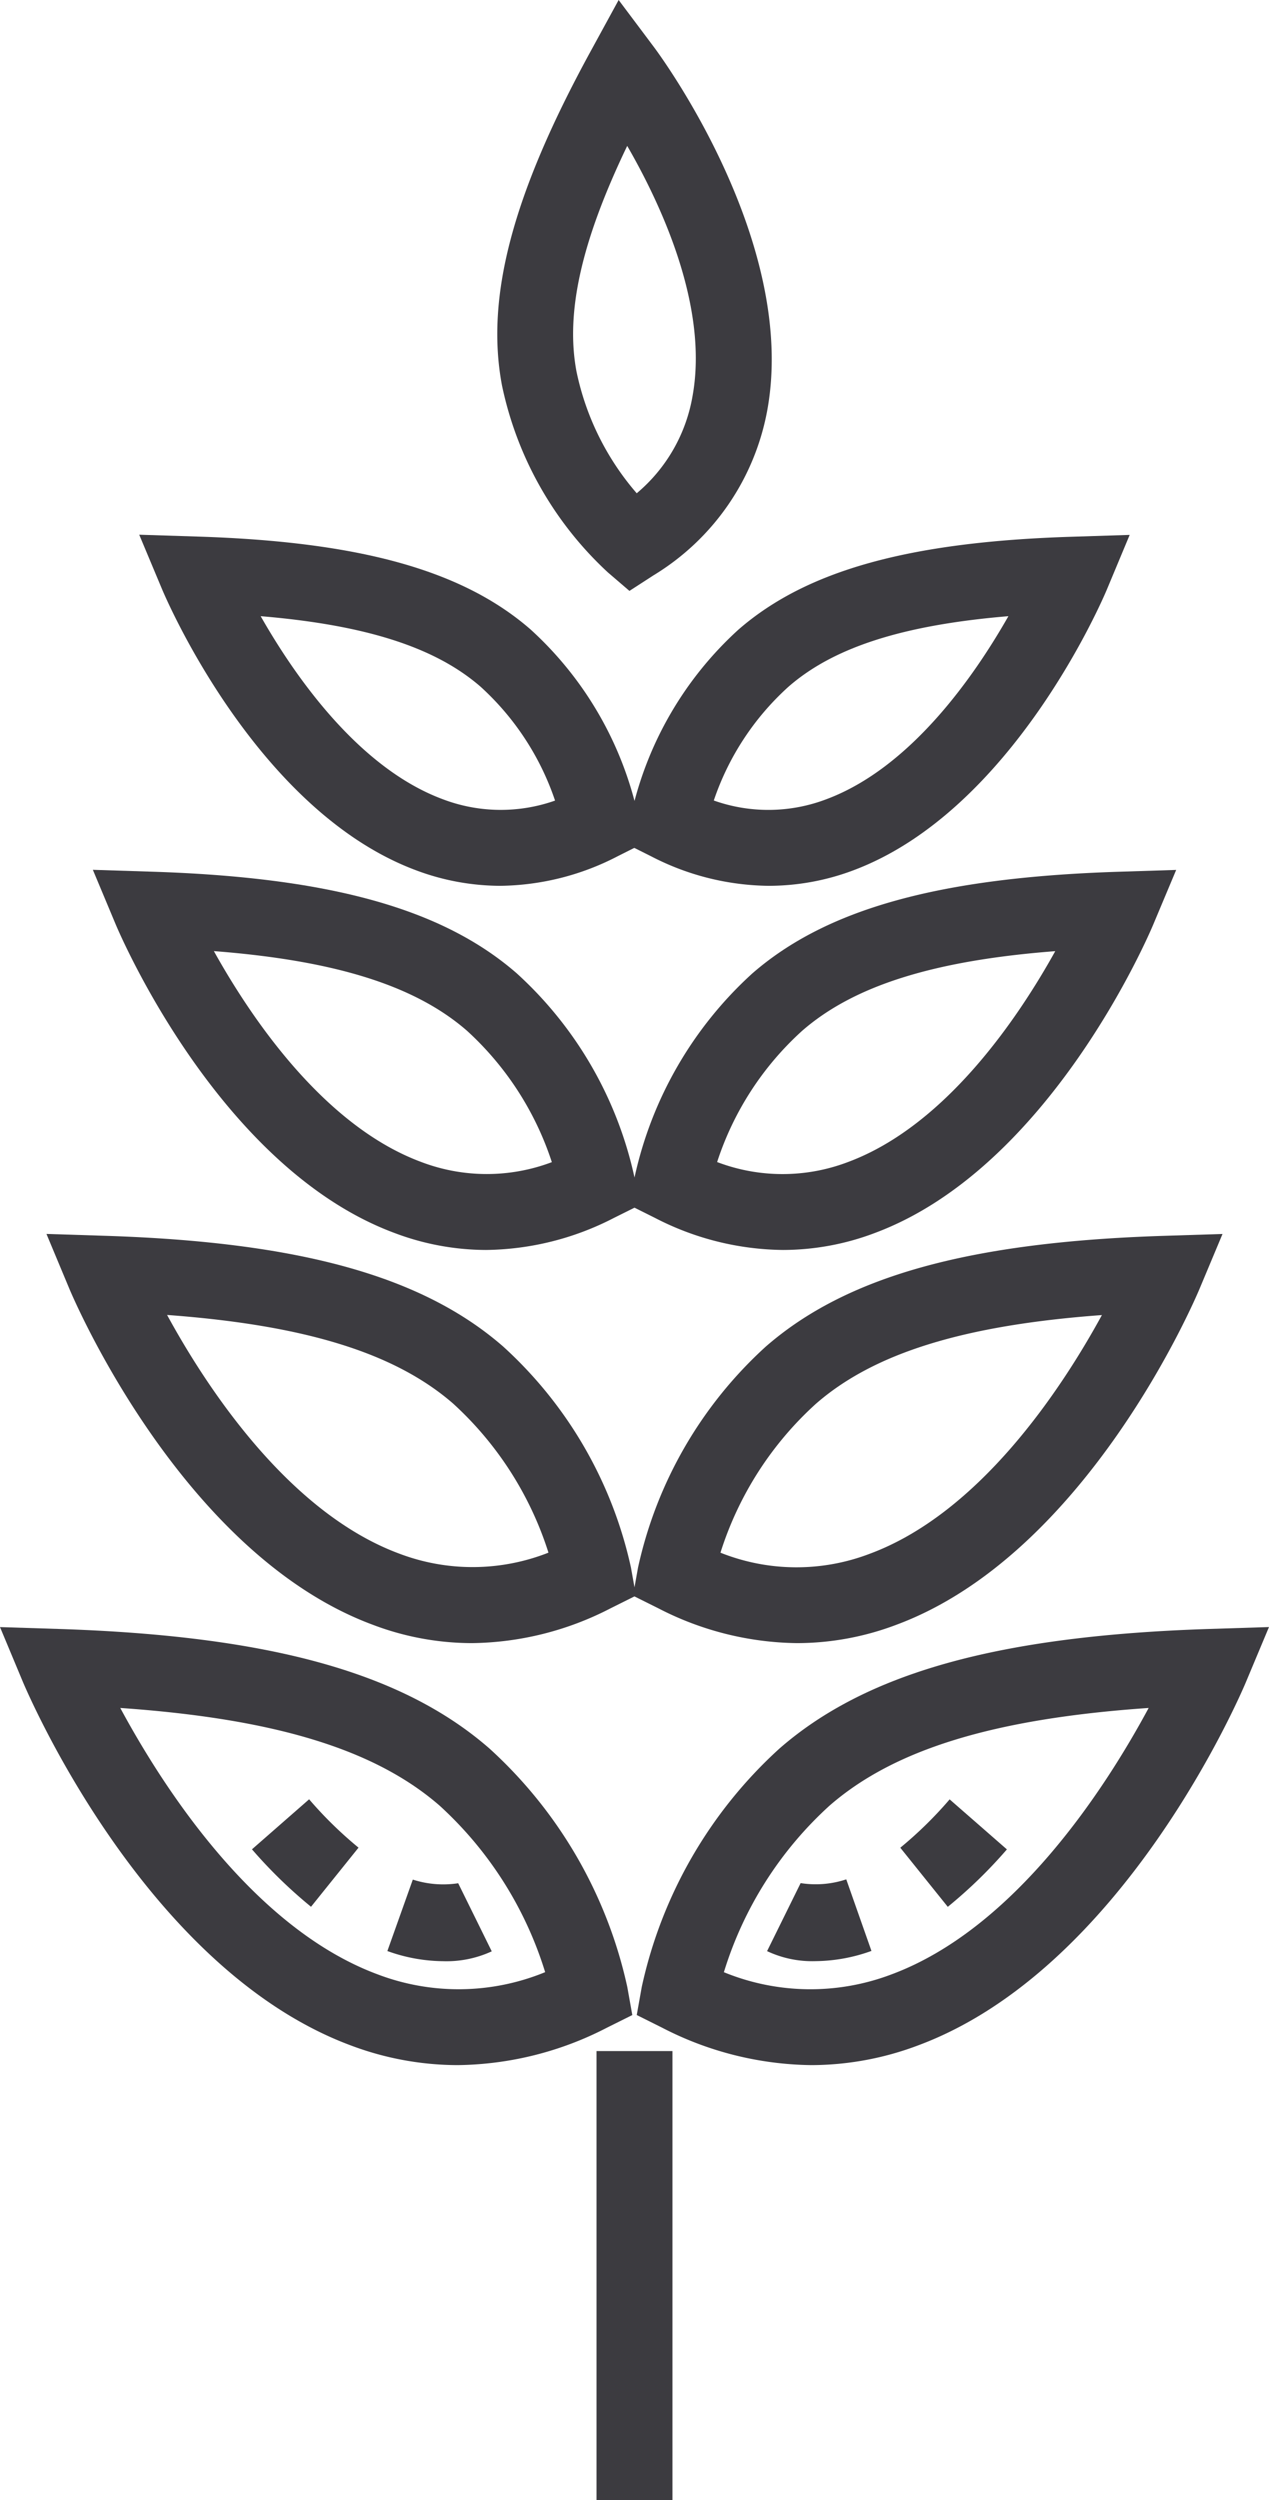
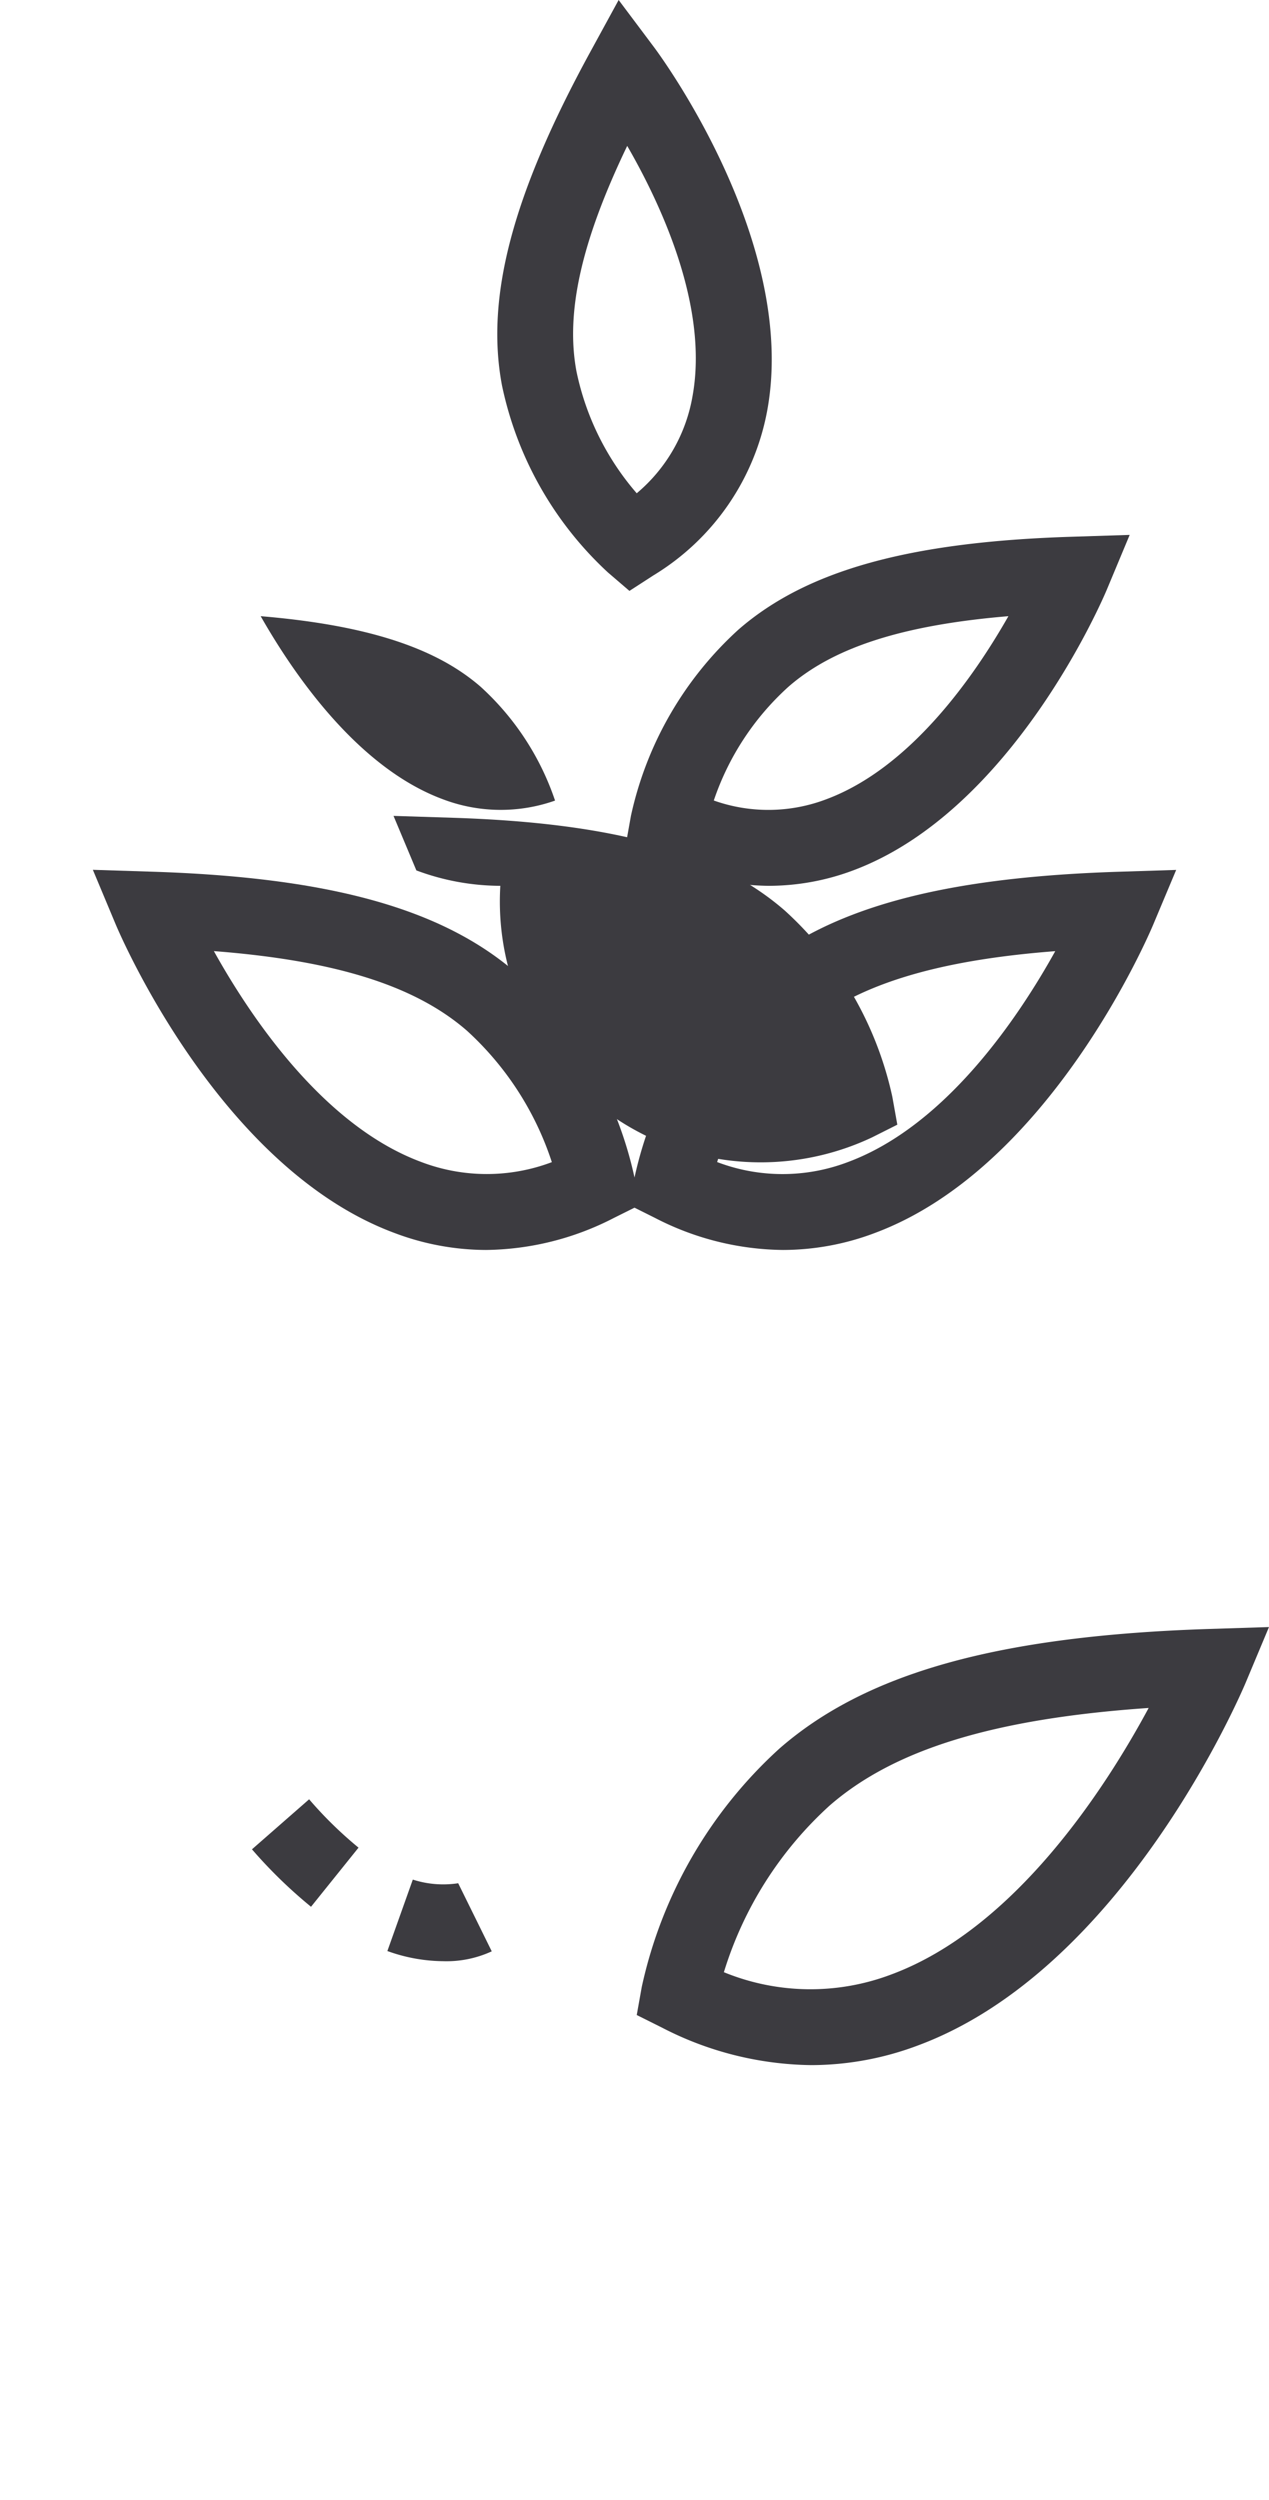
<svg xmlns="http://www.w3.org/2000/svg" width="67.497" height="132.97" viewBox="0 0 67.497 132.97">
  <g id="Group_844" data-name="Group 844" transform="translate(0 0)">
    <path id="Path_925" data-name="Path 925" d="M44.118,64.223a17.685,17.685,0,0,1-7.942-1.991l-1.349-.674.266-1.49a24.031,24.031,0,0,1,7.328-12.686c4.627-4.038,11.689-6,22.893-6.359l3.141-.1-1.215,2.9c-.258.622-6.509,15.294-17.463,19.356A16.141,16.141,0,0,1,44.118,64.223Zm-4.655-4.942a12.139,12.139,0,0,0,8.9.121c6.593-2.443,11.418-9.949,13.692-14.176-8.245.569-13.55,2.209-16.978,5.2A19.811,19.811,0,0,0,39.462,59.281Z" transform="translate(-0.959 45.616)" fill="#3c3b40" />
-     <path id="Path_926" data-name="Path 926" d="M39.12,51.8a5.626,5.626,0,0,1-2.576-.533l1.785-3.618a5.166,5.166,0,0,0,2.427-.2l1.34,3.807A8.953,8.953,0,0,1,39.12,51.8Zm7.034-2.891L43.63,45.767a21.046,21.046,0,0,0,2.624-2.572L49.3,45.856A25.186,25.186,0,0,1,46.154,48.912Z" transform="translate(4.256 52.509)" fill="#3c3b40" />
    <path id="Path_927" data-name="Path 927" d="M39.937,51.806a8.917,8.917,0,0,1-2.976-.541l1.353-3.8a5.27,5.27,0,0,0,2.414.194l1.785,3.622A5.74,5.74,0,0,1,39.937,51.806ZM32.9,48.911a25.417,25.417,0,0,1-3.141-3.056l3.04-2.661a21.045,21.045,0,0,0,2.628,2.572Z" transform="translate(-16.357 52.506)" fill="#3c3b40" />
-     <path id="Path_928" data-name="Path 928" d="M50.778,64.223a16.18,16.18,0,0,1-5.665-1.042c-10.95-4.062-17.2-18.735-17.463-19.356l-1.211-2.9,3.141.1c11.2.363,18.266,2.322,22.893,6.359a24.084,24.084,0,0,1,7.332,12.686l.266,1.49-1.353.674A17.685,17.685,0,0,1,50.778,64.223Zm-17.943-19c2.277,4.227,7.106,11.733,13.7,14.176a12.107,12.107,0,0,0,8.9-.121,19.919,19.919,0,0,0-5.612-8.855C46.389,47.435,41.079,45.8,32.835,45.226Z" transform="translate(-26.439 45.616)" fill="#3c3b40" />
    <g id="Group_841" data-name="Group 841" transform="translate(2.471 65.631)">
-       <path id="Path_929" data-name="Path 929" d="M43.5,57.51a16.437,16.437,0,0,1-7.373-1.849l-1.353-.674.266-1.49a22.32,22.32,0,0,1,6.8-11.762c4.284-3.735,10.8-5.556,21.149-5.887l3.141-.1-1.215,2.9c-.238.573-6.008,14.132-16.146,17.891A14.948,14.948,0,0,1,43.5,57.51ZM39.426,52.7a10.907,10.907,0,0,0,7.93.061c5.879-2.176,10.227-8.794,12.359-12.7-7.373.541-12.137,2.031-15.218,4.724A17.988,17.988,0,0,0,39.426,52.7Z" transform="translate(-3.576 -35.747)" fill="#3c3b40" />
-       <path id="Path_930" data-name="Path 930" d="M49.678,57.51a14.91,14.91,0,0,1-5.261-.973C34.278,52.778,28.5,39.219,28.262,38.646l-1.211-2.9,3.141.1c10.344.331,16.865,2.152,21.149,5.887a22.32,22.32,0,0,1,6.8,11.762l.266,1.49-1.353.674A16.424,16.424,0,0,1,49.678,57.51ZM33.467,40.055c2.132,3.908,6.484,10.526,12.363,12.7a10.989,10.989,0,0,0,7.922-.057,18.149,18.149,0,0,0-5.063-7.922C45.6,42.086,40.839,40.6,33.467,40.055Z" transform="translate(-27.051 -35.747)" fill="#3c3b40" />
-     </g>
+       </g>
    <g id="Group_842" data-name="Group 842" transform="translate(4.938 46.267)">
      <path id="Path_931" data-name="Path 931" d="M42.892,51.167a15.116,15.116,0,0,1-6.811-1.708l-1.349-.674L35,47.3a20.565,20.565,0,0,1,6.258-10.837c3.941-3.436,9.928-5.1,19.409-5.41l3.141-.1-1.215,2.895c-.222.529-5.515,12.969-14.838,16.425A13.85,13.85,0,0,1,42.892,51.167Zm-3.5-4.676a9.787,9.787,0,0,0,6.957,0c5.188-1.926,9.048-7.651,11.027-11.217-6.5.5-10.724,1.849-13.461,4.235A16.143,16.143,0,0,0,39.391,46.492Z" transform="translate(-6.186 -30.951)" fill="#3c3b40" />
      <path id="Path_932" data-name="Path 932" d="M48.577,51.167a13.866,13.866,0,0,1-4.861-.9c-9.323-3.456-14.62-15.9-14.842-16.425l-1.211-2.895,3.141.1c9.48.3,15.468,1.974,19.409,5.41A20.565,20.565,0,0,1,56.47,47.3l.266,1.486-1.353.674A15.165,15.165,0,0,1,48.577,51.167ZM34.1,35.271c1.986,3.569,5.859,9.3,11.031,11.217a9.8,9.8,0,0,0,6.945.008,16.307,16.307,0,0,0-4.514-6.989C44.822,37.12,40.6,35.776,34.1,35.271Z" transform="translate(-27.662 -30.951)" fill="#3c3b40" />
    </g>
    <g id="Group_843" data-name="Group 843" transform="translate(7.405 28.441)">
      <path id="Path_933" data-name="Path 933" d="M42.276,45.21a13.858,13.858,0,0,1-6.238-1.563l-1.353-.678.266-1.486a18.784,18.784,0,0,1,5.717-9.9c3.606-3.141,9.052-4.663,17.673-4.938l3.137-.1-1.211,2.9c-.2.48-5.023,11.8-13.526,14.955A12.8,12.8,0,0,1,42.276,45.21Zm-2.919-4.538a8.673,8.673,0,0,0,5.98-.065c4.486-1.668,7.865-6.529,9.69-9.739-5.632.472-9.307,1.663-11.7,3.755A14.33,14.33,0,0,0,39.357,40.672Z" transform="translate(-8.796 -26.536)" fill="#3c3b40" />
-       <path id="Path_934" data-name="Path 934" d="M47.48,45.21a12.829,12.829,0,0,1-4.466-.82c-8.5-3.157-13.324-14.475-13.526-14.955l-1.215-2.9,3.141.1c8.62.275,14.067,1.8,17.673,4.938a18.784,18.784,0,0,1,5.717,9.9l.266,1.486-1.349.678A13.874,13.874,0,0,1,47.48,45.21ZM34.733,30.868c1.829,3.214,5.221,8.083,9.694,9.739a8.674,8.674,0,0,0,5.964.069,14.4,14.4,0,0,0-3.957-6.052C44.036,32.536,40.362,31.341,34.733,30.868Z" transform="translate(-28.273 -26.536)" fill="#3c3b40" />
+       <path id="Path_934" data-name="Path 934" d="M47.48,45.21a12.829,12.829,0,0,1-4.466-.82l-1.215-2.9,3.141.1c8.62.275,14.067,1.8,17.673,4.938a18.784,18.784,0,0,1,5.717,9.9l.266,1.486-1.349.678A13.874,13.874,0,0,1,47.48,45.21ZM34.733,30.868c1.829,3.214,5.221,8.083,9.694,9.739a8.674,8.674,0,0,0,5.964.069,14.4,14.4,0,0,0-3.957-6.052C44.036,32.536,40.362,31.341,34.733,30.868Z" transform="translate(-28.273 -26.536)" fill="#3c3b40" />
    </g>
    <path id="Path_935" data-name="Path 935" d="M40.018,50.921l-1.143-.981a18.771,18.771,0,0,1-5.637-9.953c-.884-4.7.565-10.167,4.7-17.737l1.506-2.758,1.886,2.515c.311.416,7.619,10.308,6.032,19.239A13.013,13.013,0,0,1,41.286,50.1ZM39.9,27.252c-2.447,5.091-3.283,8.867-2.7,11.988a14.341,14.341,0,0,0,3.206,6.488,8.665,8.665,0,0,0,2.972-5.188C44.222,35.828,41.747,30.45,39.9,27.252Z" transform="translate(-6.539 -19.492)" fill="#3c3b40" />
-     <rect id="Rectangle_514" data-name="Rectangle 514" width="4.038" height="23.879" transform="translate(31.729 109.091)" fill="#3c3b40" />
  </g>
</svg>